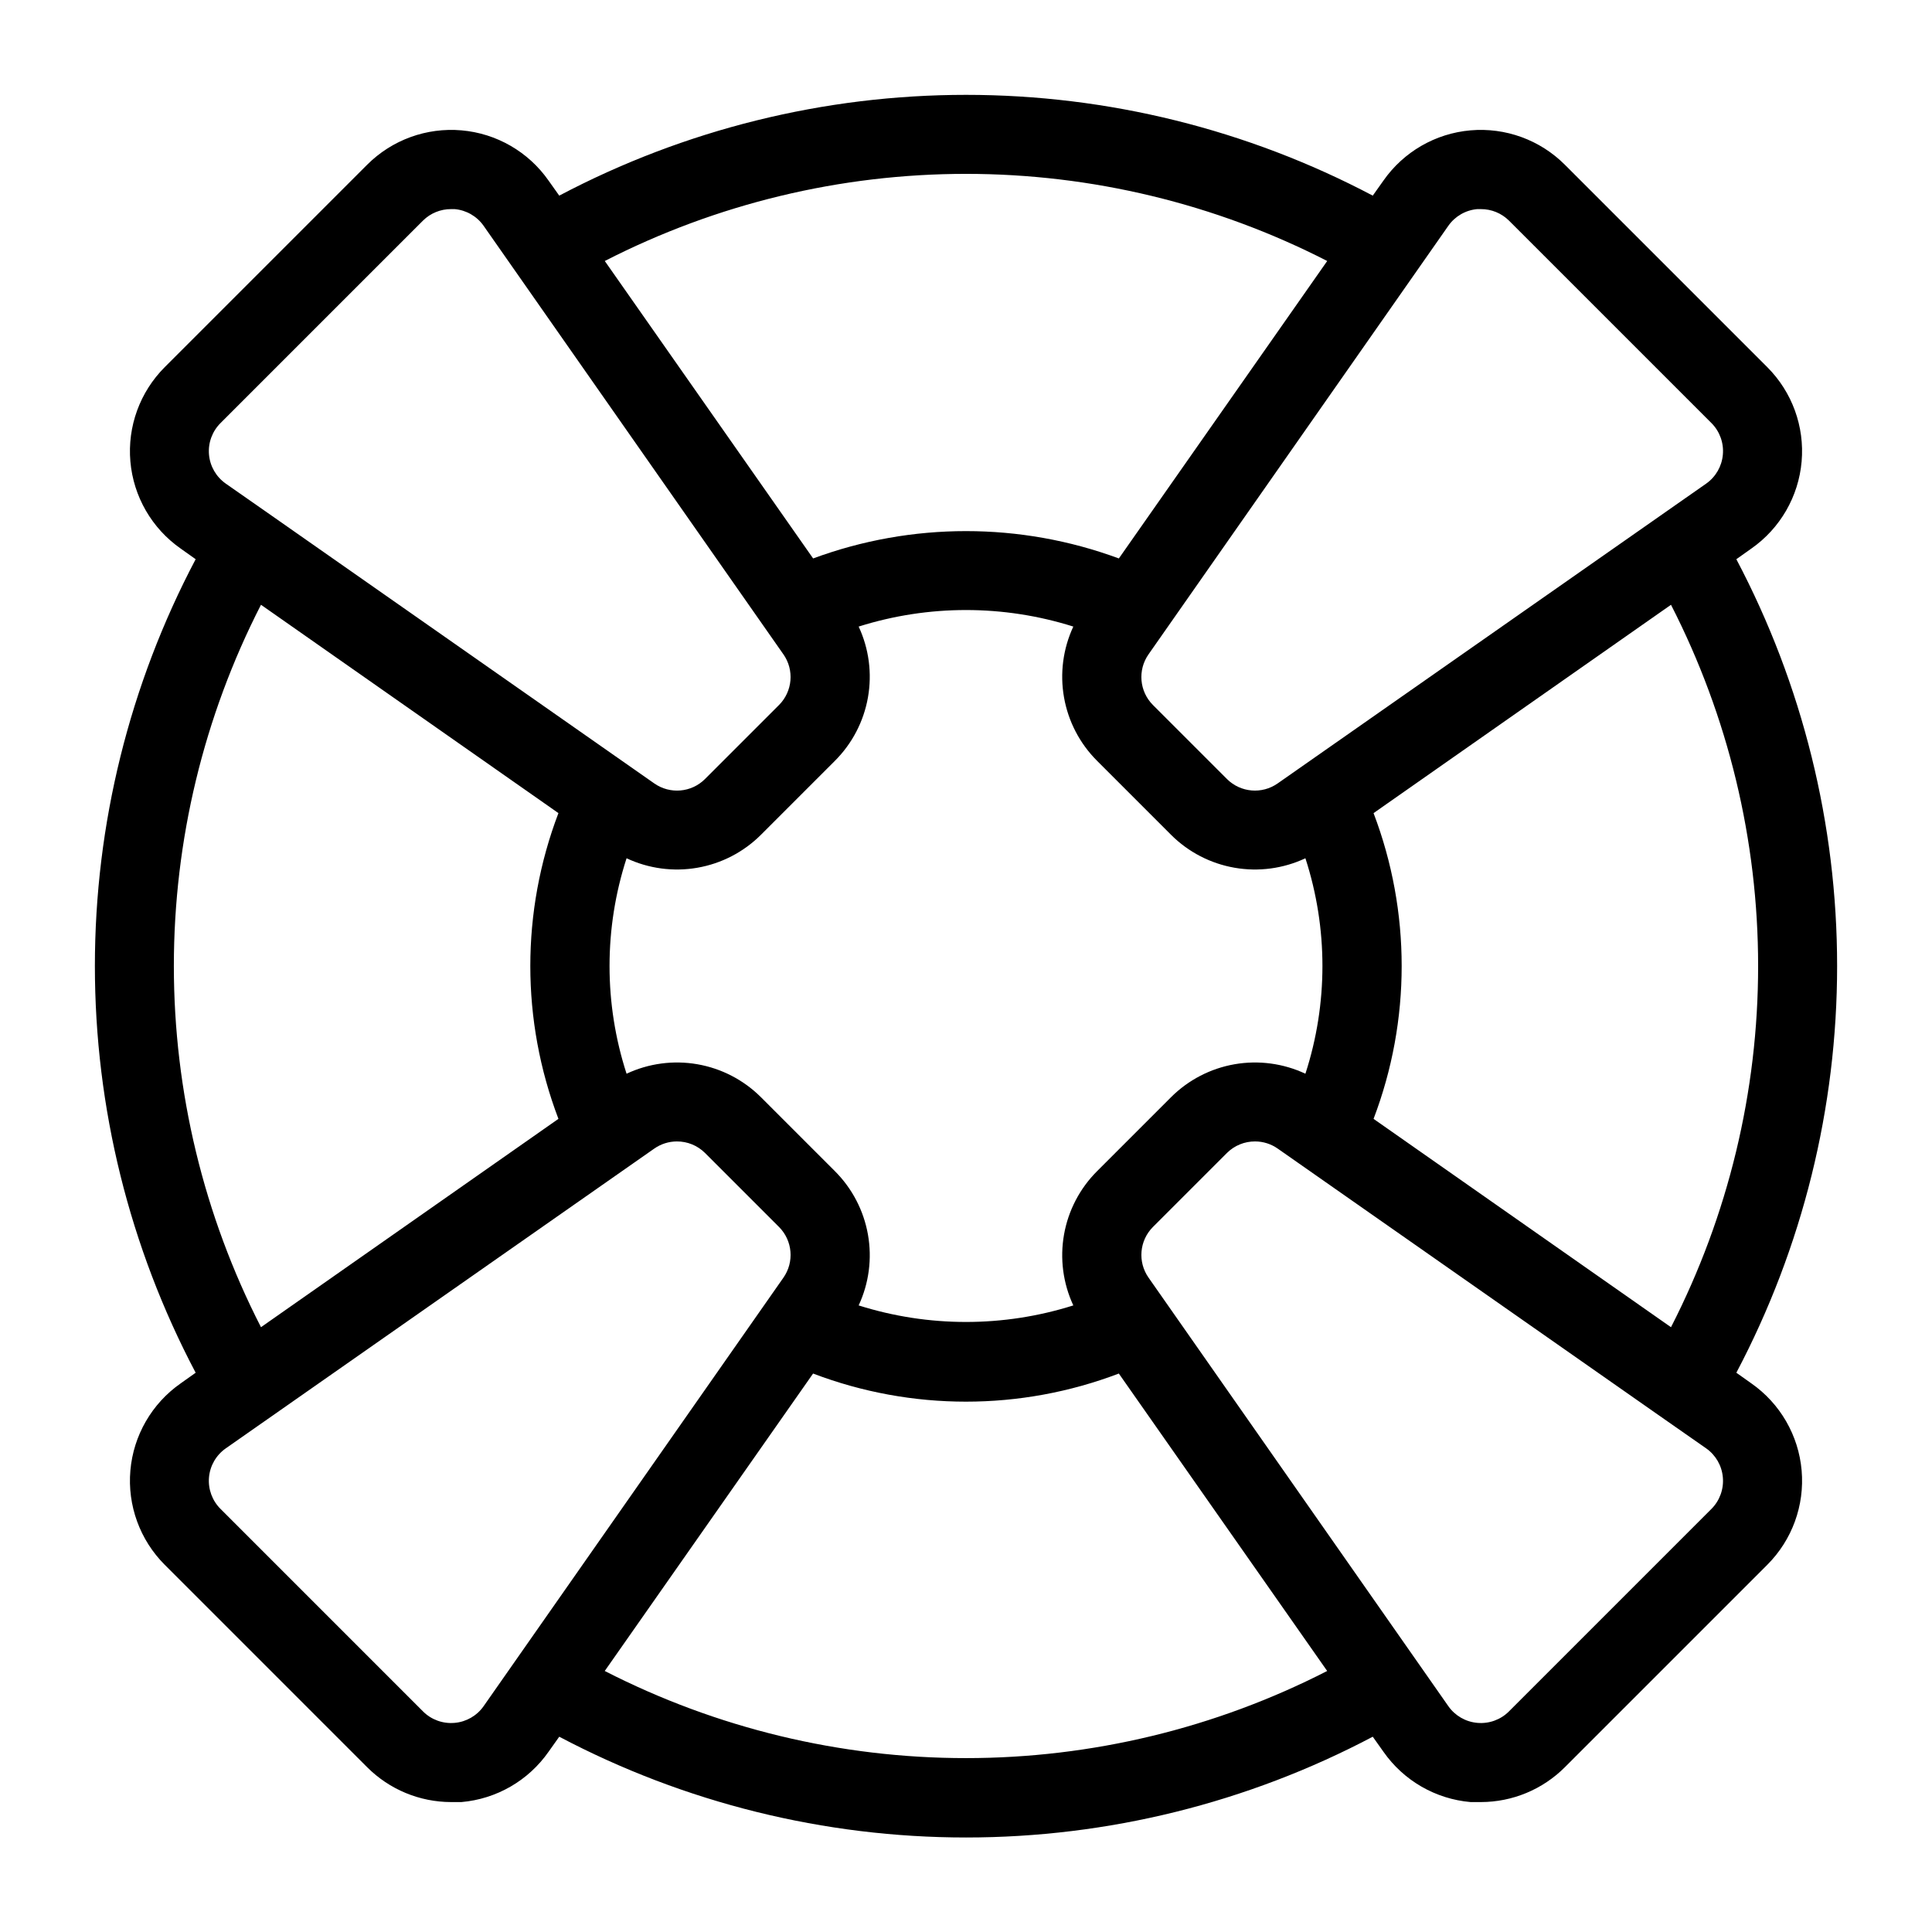
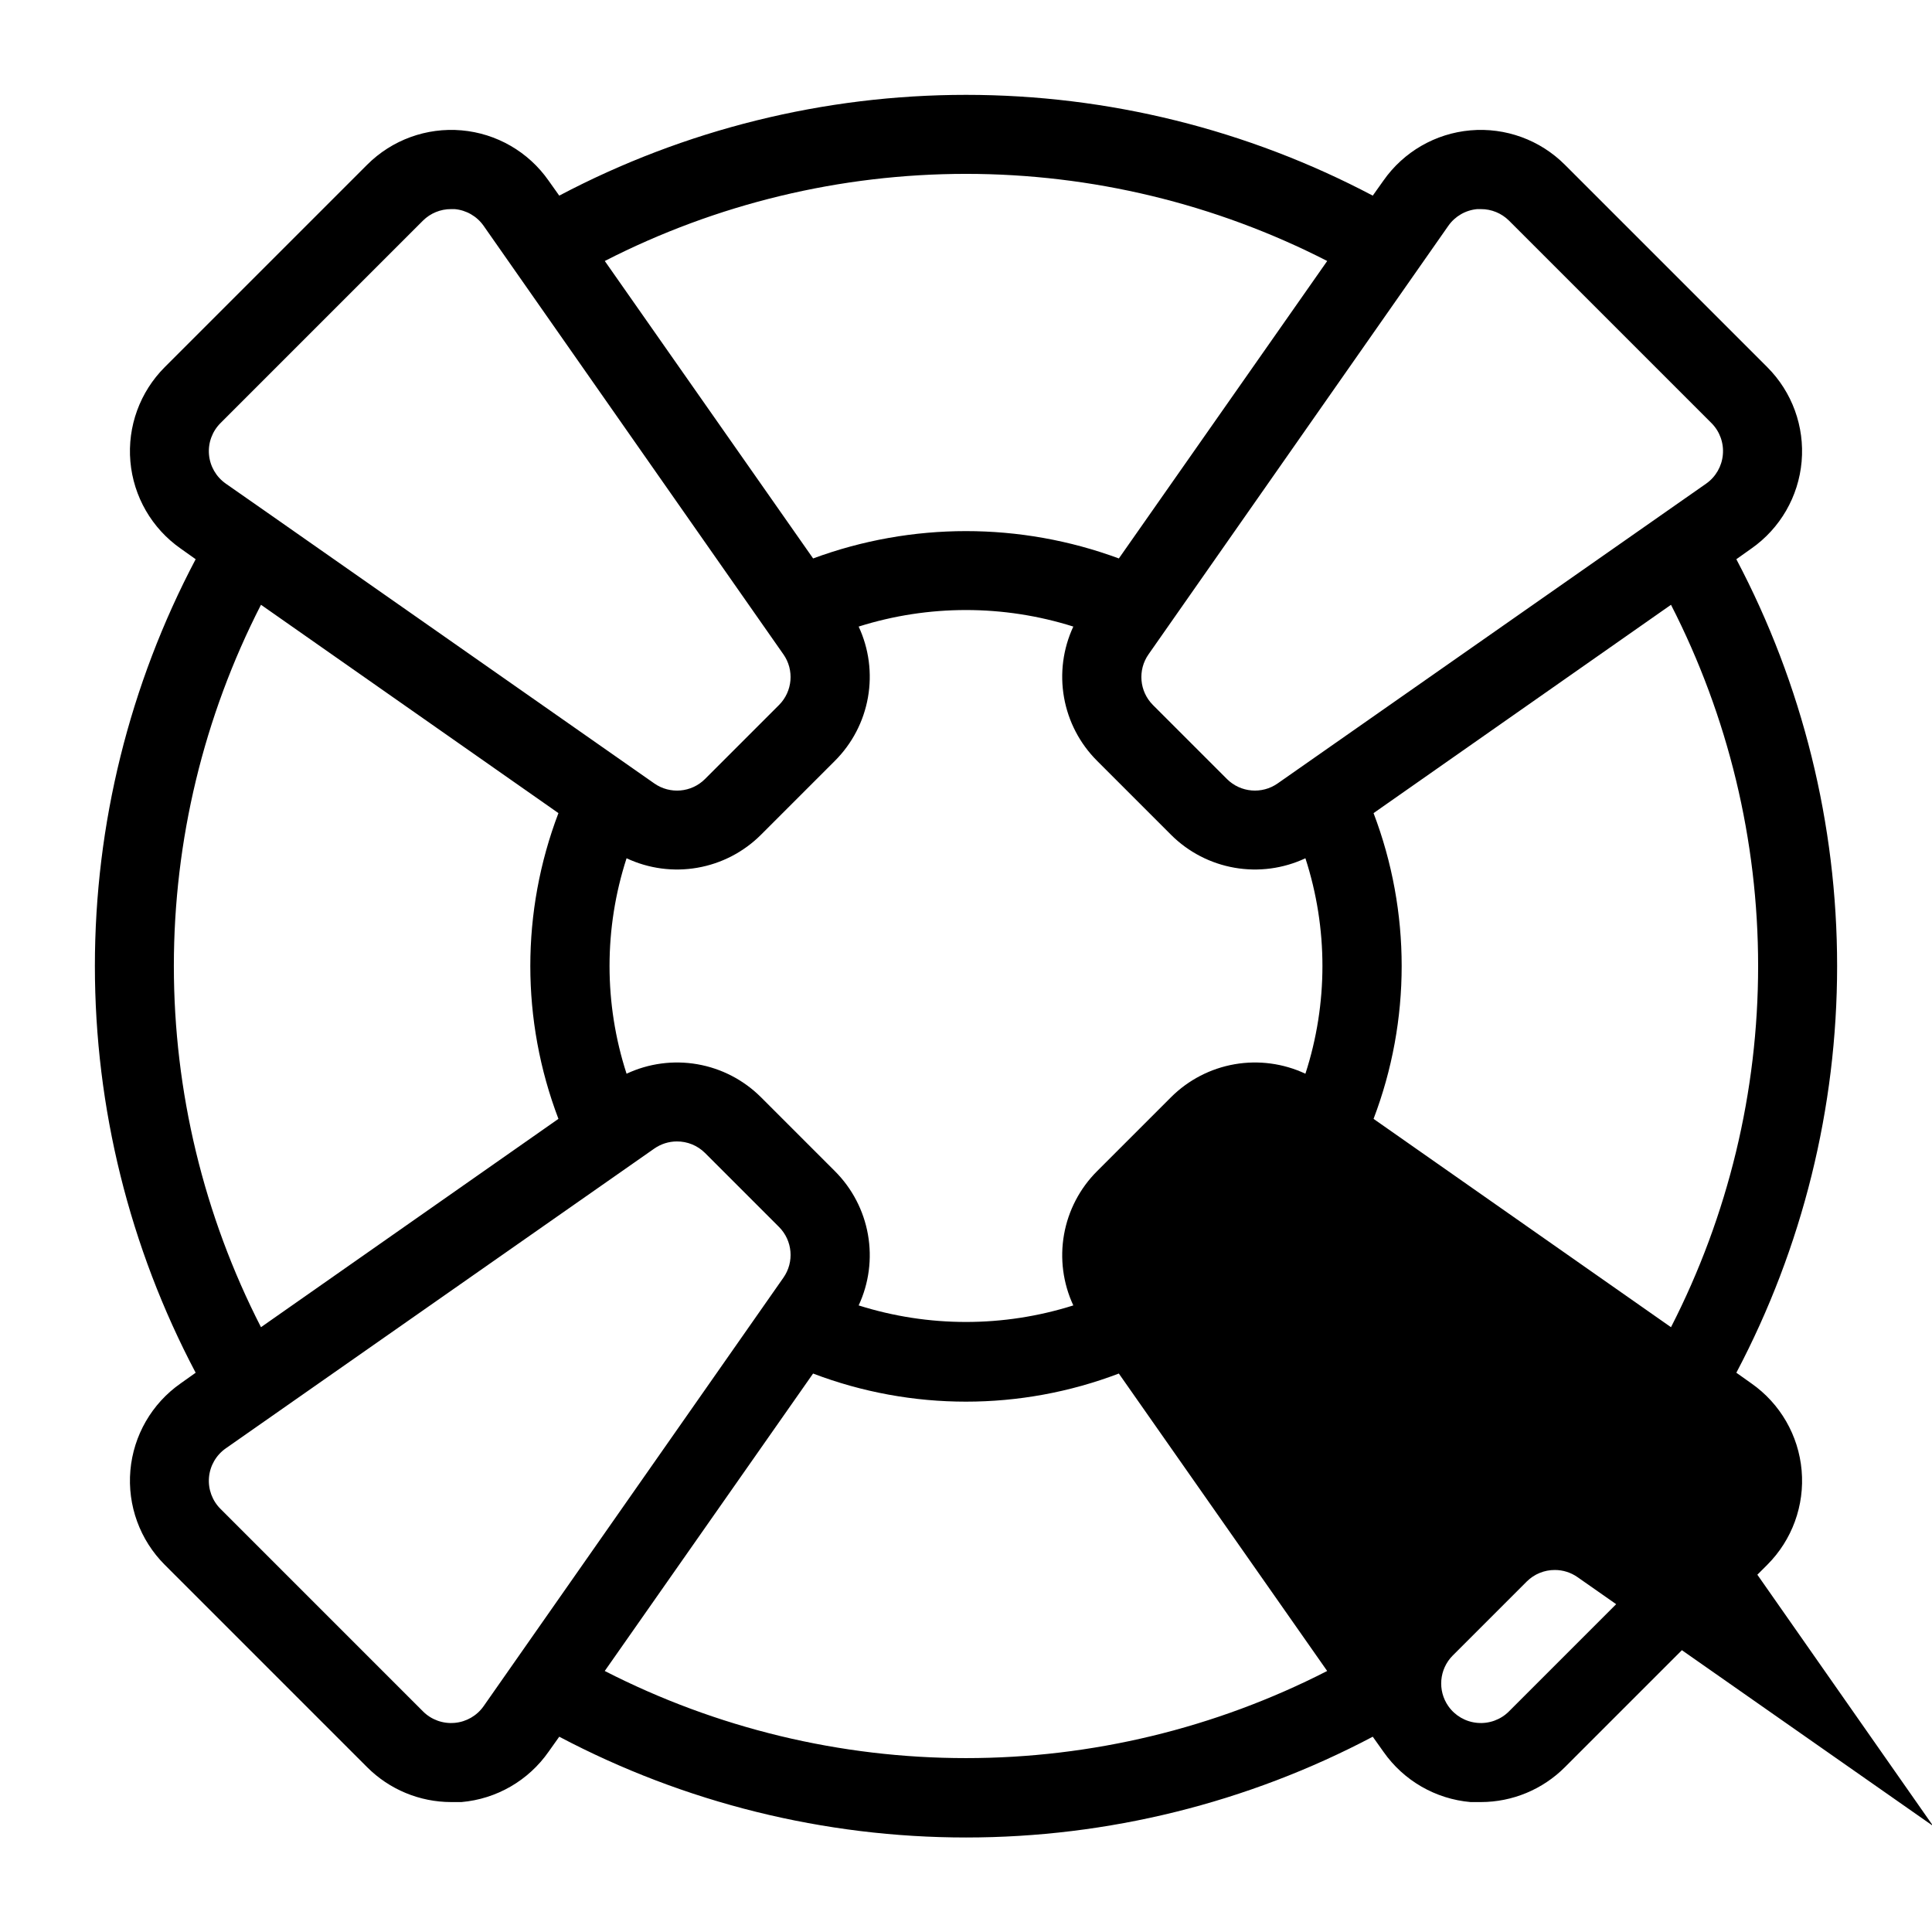
<svg xmlns="http://www.w3.org/2000/svg" fill="#000000" width="800px" height="800px" version="1.1" viewBox="144 144 512 512">
-   <path d="m608.14 510.62-3.988-2.832h-0.004c17.539-33.223 26.707-70.227 26.707-107.79 0-37.57-9.168-74.57-26.707-107.8l3.988-2.832h0.004c7.625-5.34 12.5-13.781 13.309-23.059 0.812-9.273-2.523-18.434-9.113-25.016l-53.633-53.633c-6.582-6.586-15.738-9.922-25.016-9.113-9.277 0.809-17.719 5.684-23.059 13.312l-2.832 3.988c-33.223-17.539-70.227-26.707-107.79-26.707-37.57 0-74.57 9.168-107.8 26.707l-2.832-3.988c-5.34-7.629-13.781-12.504-23.059-13.312-9.273-0.809-18.434 2.527-25.016 9.113l-53.633 53.633c-6.586 6.582-9.922 15.742-9.113 25.016 0.809 9.277 5.684 17.719 13.312 23.059l3.988 2.832c-17.539 33.227-26.707 70.227-26.707 107.8 0 37.566 9.168 74.57 26.707 107.79l-3.988 2.832c-7.629 5.34-12.504 13.781-13.312 23.059-0.809 9.277 2.527 18.434 9.113 25.016l53.633 53.633c5.902 5.906 13.906 9.23 22.254 9.238h2.731-0.004c9.293-0.805 17.75-5.688 23.094-13.332l2.832-3.988c33.227 17.539 70.227 26.707 107.8 26.707 37.566 0 74.57-9.168 107.79-26.707l2.832 3.988c5.344 7.644 13.801 12.527 23.094 13.332h2.727c8.352-0.008 16.355-3.332 22.254-9.238l53.633-53.633c6.59-6.582 9.926-15.738 9.113-25.016-0.809-9.277-5.684-17.719-13.309-23.059zm1.781-110.62c0.004 33.285-7.914 66.098-23.09 95.723l-78.824-55.211c9.934-26.094 9.934-54.93 0-81.027l78.824-55.211c15.176 29.629 23.094 62.438 23.09 95.727zm-175.18 54.367c-4.578 4.566-7.637 10.434-8.762 16.797-1.129 6.367-0.266 12.926 2.461 18.785-18.512 5.848-38.375 5.848-56.887 0 2.731-5.859 3.59-12.418 2.461-18.785-1.125-6.363-4.184-12.23-8.758-16.797l-19.629-19.629v0.004c-4.578-4.559-10.449-7.598-16.816-8.707-6.363-1.105-12.914-0.23-18.766 2.512-6.016-18.555-6.016-38.539 0-57.098 5.852 2.742 12.402 3.621 18.766 2.512 6.367-1.105 12.238-4.144 16.816-8.703l19.629-19.629c4.574-4.566 7.633-10.43 8.758-16.797 1.129-6.367 0.27-12.926-2.461-18.785 18.512-5.844 38.375-5.844 56.887 0-2.727 5.859-3.59 12.418-2.461 18.785 1.125 6.367 4.184 12.23 8.762 16.797l19.629 19.629h-0.004c4.578 4.559 10.449 7.598 16.816 8.703 6.363 1.109 12.918 0.23 18.766-2.512 6.016 18.559 6.016 38.543 0 57.098-5.848-2.742-12.402-3.617-18.766-2.512-6.367 1.109-12.238 4.148-16.816 8.707zm100.76-254.95h0.941c2.793-0.016 5.473 1.082 7.453 3.047l53.633 53.633h0.004c2.215 2.207 3.328 5.285 3.043 8.398-0.27 3.078-1.883 5.879-4.41 7.66l-113.57 79.457c-4.164 2.922-9.828 2.434-13.434-1.156l-19.629-19.629c-3.59-3.606-4.078-9.266-1.152-13.434l79.453-113.57c1.781-2.527 4.582-4.141 7.664-4.41zm-135.5-9.34c33.285 0 66.098 7.914 95.723 23.09l-55.211 78.824v0.004c-26.145-9.66-54.883-9.66-81.027 0l-55.211-78.828c29.629-15.176 62.438-23.09 95.727-23.09zm-197.54 66.02 53.633-53.633c1.98-1.965 4.664-3.062 7.453-3.047h0.945c3.078 0.27 5.879 1.883 7.66 4.41l79.453 113.57h0.004c2.922 4.168 2.434 9.828-1.156 13.434l-19.629 19.629c-3.606 3.59-9.266 4.078-13.434 1.156l-102.44-71.688-11.125-7.766v-0.004c-2.551-1.785-4.176-4.609-4.441-7.711-0.262-3.102 0.863-6.156 3.078-8.348zm-12.387 143.9c0-33.289 7.914-66.098 23.09-95.727l78.824 55.211h0.004c-9.938 26.098-9.938 54.934 0 81.027l-78.828 55.211c-15.176-29.625-23.09-62.438-23.09-95.723zm74.418 200.58c-3.113 0.285-6.191-0.828-8.398-3.043l-53.633-53.637c-2.215-2.188-3.34-5.246-3.078-8.348 0.266-3.102 1.891-5.926 4.441-7.711l113.57-79.453c1.754-1.227 3.844-1.887 5.984-1.891 2.789-0.016 5.469 1.078 7.449 3.043l19.629 19.629c3.59 3.606 4.078 9.27 1.156 13.434l-79.457 113.57c-1.781 2.527-4.582 4.141-7.66 4.41zm135.5 9.34c-33.289 0.004-66.098-7.914-95.727-23.09l55.211-78.824c26.098 9.934 54.934 9.934 81.027 0l55.211 78.824c-29.625 15.176-62.438 23.094-95.723 23.09zm197.54-66.02-53.637 53.637c-2.207 2.215-5.285 3.328-8.395 3.043-3.082-0.27-5.883-1.883-7.664-4.41l-79.453-113.57c-2.926-4.164-2.438-9.828 1.152-13.434l19.629-19.629c1.98-1.965 4.66-3.059 7.453-3.043 2.141 0.004 4.227 0.664 5.981 1.891l102.44 71.688 11.125 7.766c2.527 1.781 4.141 4.582 4.41 7.664 0.285 3.109-0.828 6.188-3.043 8.395z" />
+   <path d="m608.14 510.62-3.988-2.832h-0.004c17.539-33.223 26.707-70.227 26.707-107.79 0-37.57-9.168-74.57-26.707-107.8l3.988-2.832h0.004c7.625-5.34 12.5-13.781 13.309-23.059 0.812-9.273-2.523-18.434-9.113-25.016l-53.633-53.633c-6.582-6.586-15.738-9.922-25.016-9.113-9.277 0.809-17.719 5.684-23.059 13.312l-2.832 3.988c-33.223-17.539-70.227-26.707-107.79-26.707-37.57 0-74.57 9.168-107.8 26.707l-2.832-3.988c-5.34-7.629-13.781-12.504-23.059-13.312-9.273-0.809-18.434 2.527-25.016 9.113l-53.633 53.633c-6.586 6.582-9.922 15.742-9.113 25.016 0.809 9.277 5.684 17.719 13.312 23.059l3.988 2.832c-17.539 33.227-26.707 70.227-26.707 107.8 0 37.566 9.168 74.57 26.707 107.79l-3.988 2.832c-7.629 5.34-12.504 13.781-13.312 23.059-0.809 9.277 2.527 18.434 9.113 25.016l53.633 53.633c5.902 5.906 13.906 9.23 22.254 9.238h2.731-0.004c9.293-0.805 17.75-5.688 23.094-13.332l2.832-3.988c33.227 17.539 70.227 26.707 107.8 26.707 37.566 0 74.57-9.168 107.79-26.707l2.832 3.988c5.344 7.644 13.801 12.527 23.094 13.332h2.727c8.352-0.008 16.355-3.332 22.254-9.238l53.633-53.633c6.59-6.582 9.926-15.738 9.113-25.016-0.809-9.277-5.684-17.719-13.309-23.059zm1.781-110.62c0.004 33.285-7.914 66.098-23.09 95.723l-78.824-55.211c9.934-26.094 9.934-54.93 0-81.027l78.824-55.211c15.176 29.629 23.094 62.438 23.09 95.727zm-175.18 54.367c-4.578 4.566-7.637 10.434-8.762 16.797-1.129 6.367-0.266 12.926 2.461 18.785-18.512 5.848-38.375 5.848-56.887 0 2.731-5.859 3.59-12.418 2.461-18.785-1.125-6.363-4.184-12.23-8.758-16.797l-19.629-19.629v0.004c-4.578-4.559-10.449-7.598-16.816-8.707-6.363-1.105-12.914-0.23-18.766 2.512-6.016-18.555-6.016-38.539 0-57.098 5.852 2.742 12.402 3.621 18.766 2.512 6.367-1.105 12.238-4.144 16.816-8.703l19.629-19.629c4.574-4.566 7.633-10.43 8.758-16.797 1.129-6.367 0.27-12.926-2.461-18.785 18.512-5.844 38.375-5.844 56.887 0-2.727 5.859-3.59 12.418-2.461 18.785 1.125 6.367 4.184 12.23 8.762 16.797l19.629 19.629h-0.004c4.578 4.559 10.449 7.598 16.816 8.703 6.363 1.109 12.918 0.23 18.766-2.512 6.016 18.559 6.016 38.543 0 57.098-5.848-2.742-12.402-3.617-18.766-2.512-6.367 1.109-12.238 4.148-16.816 8.707zm100.76-254.95h0.941c2.793-0.016 5.473 1.082 7.453 3.047l53.633 53.633h0.004c2.215 2.207 3.328 5.285 3.043 8.398-0.27 3.078-1.883 5.879-4.41 7.66l-113.57 79.457c-4.164 2.922-9.828 2.434-13.434-1.156l-19.629-19.629c-3.59-3.606-4.078-9.266-1.152-13.434l79.453-113.57c1.781-2.527 4.582-4.141 7.664-4.41zm-135.5-9.34c33.285 0 66.098 7.914 95.723 23.09l-55.211 78.824v0.004c-26.145-9.66-54.883-9.66-81.027 0l-55.211-78.828c29.629-15.176 62.438-23.09 95.727-23.09zm-197.54 66.02 53.633-53.633c1.98-1.965 4.664-3.062 7.453-3.047h0.945c3.078 0.27 5.879 1.883 7.66 4.41l79.453 113.57h0.004c2.922 4.168 2.434 9.828-1.156 13.434l-19.629 19.629c-3.606 3.59-9.266 4.078-13.434 1.156l-102.44-71.688-11.125-7.766v-0.004c-2.551-1.785-4.176-4.609-4.441-7.711-0.262-3.102 0.863-6.156 3.078-8.348zm-12.387 143.9c0-33.289 7.914-66.098 23.09-95.727l78.824 55.211h0.004c-9.938 26.098-9.938 54.934 0 81.027l-78.828 55.211c-15.176-29.625-23.09-62.438-23.09-95.723zm74.418 200.58c-3.113 0.285-6.191-0.828-8.398-3.043l-53.633-53.637c-2.215-2.188-3.34-5.246-3.078-8.348 0.266-3.102 1.891-5.926 4.441-7.711l113.57-79.453c1.754-1.227 3.844-1.887 5.984-1.891 2.789-0.016 5.469 1.078 7.449 3.043l19.629 19.629c3.59 3.606 4.078 9.27 1.156 13.434l-79.457 113.57c-1.781 2.527-4.582 4.141-7.66 4.41zm135.5 9.34c-33.289 0.004-66.098-7.914-95.727-23.09l55.211-78.824c26.098 9.934 54.934 9.934 81.027 0l55.211 78.824c-29.625 15.176-62.438 23.094-95.723 23.09zm197.54-66.02-53.637 53.637c-2.207 2.215-5.285 3.328-8.395 3.043-3.082-0.27-5.883-1.883-7.664-4.41c-2.926-4.164-2.438-9.828 1.152-13.434l19.629-19.629c1.98-1.965 4.66-3.059 7.453-3.043 2.141 0.004 4.227 0.664 5.981 1.891l102.44 71.688 11.125 7.766c2.527 1.781 4.141 4.582 4.41 7.664 0.285 3.109-0.828 6.188-3.043 8.395z" />
</svg>